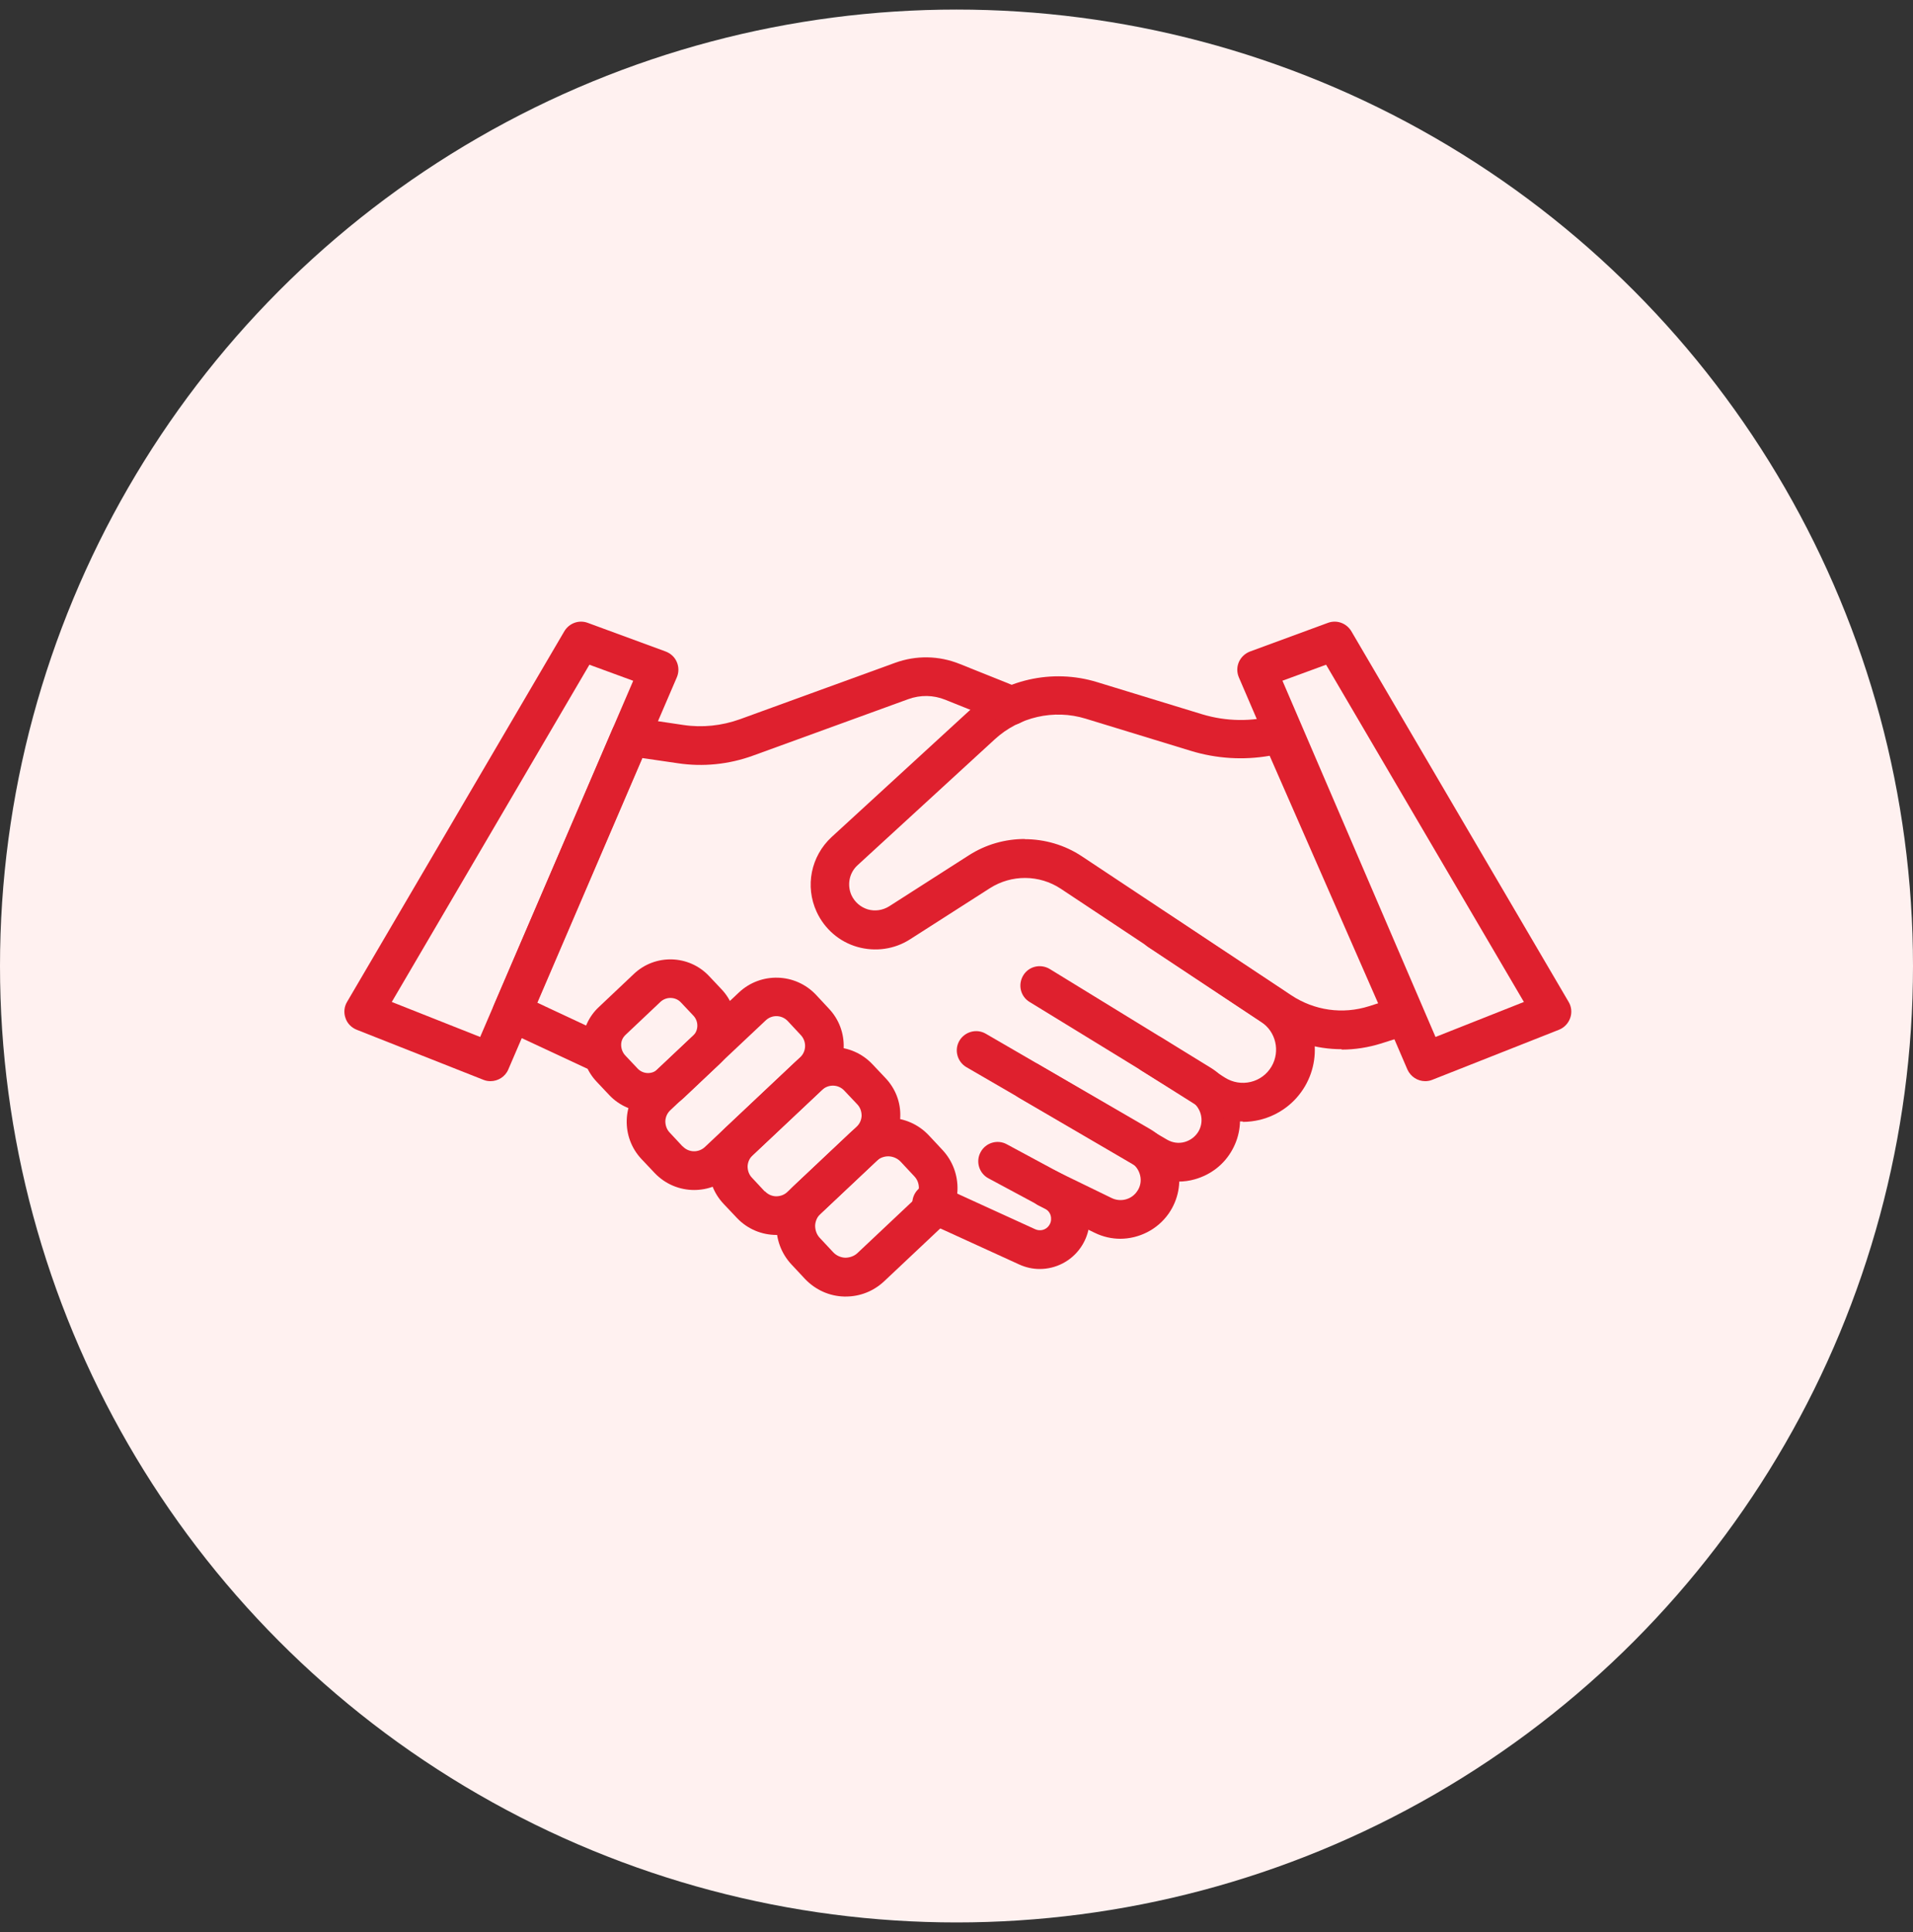
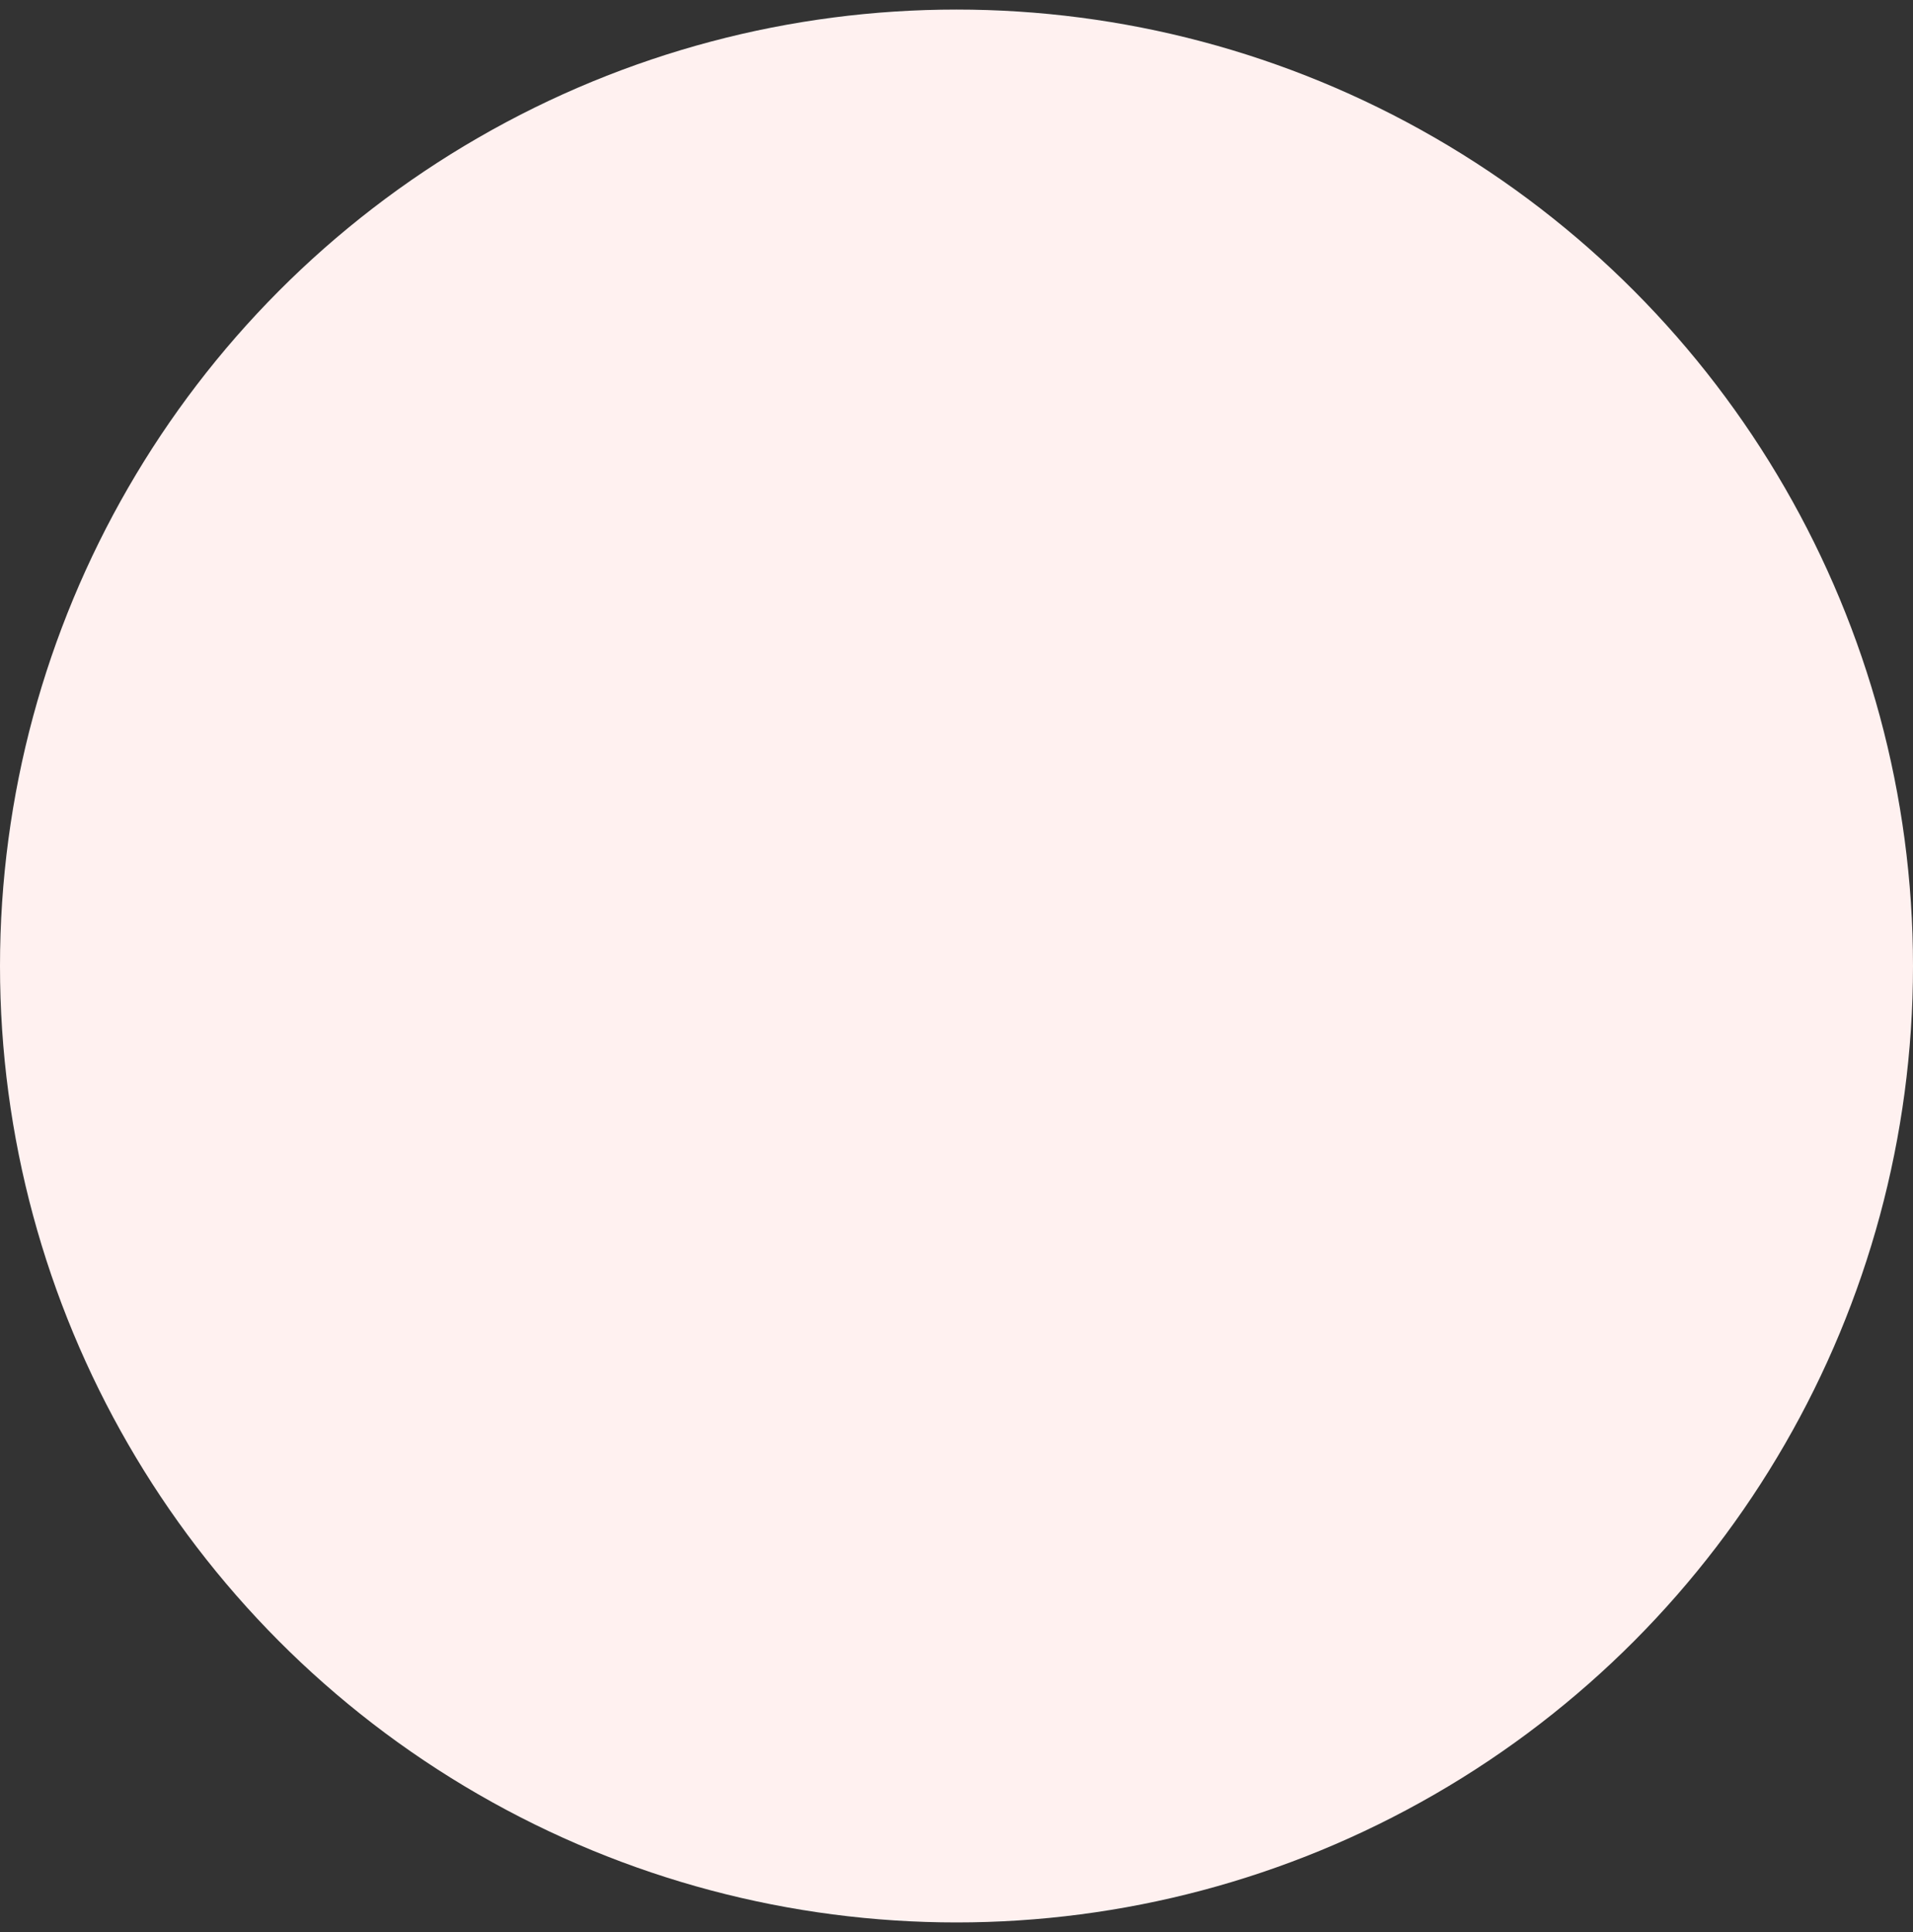
<svg xmlns="http://www.w3.org/2000/svg" width="100" height="101" viewBox="0 0 100 101" fill="none">
  <rect x="0" y="0" width="100" height="101" fill="#333333" stroke="none" />
  <circle cx="50" cy="50.5" r="50" fill="#FFF1F0" />
  <g clip-path="url(#clip0_199_568)">
-     <path d="M33.87 58.12C33.13 58.12 32.4 57.83 31.85 57.25L31.19 56.55C30.68 56.01 30.41 55.31 30.44 54.57C30.46 53.83 30.77 53.14 31.31 52.64L33.14 50.91C34.25 49.86 36.01 49.91 37.06 51.02L37.72 51.72C38.77 52.83 38.72 54.59 37.6 55.64L35.77 57.37C35.24 57.87 34.55 58.12 33.87 58.12ZM35.04 52.17C34.86 52.17 34.67 52.24 34.53 52.37L32.7 54.1C32.55 54.24 32.47 54.42 32.47 54.62C32.47 54.82 32.54 55.01 32.67 55.16L33.33 55.86C33.61 56.16 34.09 56.18 34.39 55.89L36.22 54.16C36.52 53.88 36.53 53.4 36.25 53.1L35.59 52.4C35.44 52.24 35.24 52.17 35.04 52.17Z" fill="#DF202E" />
+     <path d="M33.87 58.12C33.13 58.12 32.4 57.83 31.85 57.25L31.19 56.55C30.68 56.01 30.41 55.31 30.44 54.57L33.14 50.91C34.25 49.86 36.01 49.91 37.06 51.02L37.72 51.72C38.77 52.83 38.72 54.59 37.6 55.64L35.77 57.37C35.24 57.87 34.55 58.12 33.87 58.12ZM35.04 52.17C34.86 52.17 34.67 52.24 34.53 52.37L32.7 54.1C32.55 54.24 32.47 54.42 32.47 54.62C32.47 54.82 32.54 55.01 32.67 55.16L33.33 55.86C33.61 56.16 34.09 56.18 34.39 55.89L36.22 54.16C36.52 53.88 36.53 53.4 36.25 53.1L35.59 52.4C35.44 52.24 35.24 52.17 35.04 52.17Z" fill="#DF202E" />
    <path d="M36.29 62.21C35.53 62.21 34.78 61.91 34.22 61.32L33.53 60.59C32.46 59.45 32.51 57.65 33.65 56.57L38.63 51.88C39.77 50.81 41.57 50.86 42.65 52L43.33 52.73C44.41 53.87 44.35 55.67 43.21 56.75L38.23 61.44C37.68 61.96 36.98 62.21 36.28 62.21H36.29ZM35.69 59.93C36 60.26 36.52 60.27 36.85 59.96L41.83 55.27C42.16 54.96 42.17 54.44 41.86 54.11L41.18 53.38C40.87 53.05 40.35 53.03 40.02 53.35L35.04 58.04C34.88 58.19 34.79 58.39 34.78 58.61C34.78 58.83 34.85 59.04 35 59.2L35.68 59.93H35.69Z" fill="#DF202E" />
    <path d="M40.59 64.56C39.83 64.56 39.08 64.26 38.52 63.67L37.83 62.94C37.31 62.39 37.03 61.67 37.06 60.91C37.08 60.15 37.4 59.45 37.95 58.93L41.58 55.51C42.72 54.44 44.52 54.49 45.6 55.63L46.29 56.36C46.81 56.91 47.09 57.63 47.06 58.39C47.04 59.15 46.72 59.85 46.17 60.37L42.54 63.79C41.99 64.31 41.29 64.56 40.59 64.56ZM39.99 62.28C40.14 62.44 40.34 62.53 40.56 62.54C40.78 62.54 40.99 62.47 41.15 62.32L44.78 58.9C44.94 58.75 45.03 58.55 45.04 58.33C45.04 58.11 44.97 57.9 44.82 57.74L44.13 57.01C43.82 56.68 43.3 56.67 42.97 56.98L39.34 60.4C39.18 60.55 39.09 60.75 39.08 60.97C39.08 61.19 39.15 61.4 39.3 61.56L39.98 62.29L39.99 62.28Z" fill="#DF202E" />
    <path d="M44.22 67.78C44.22 67.78 44.16 67.78 44.13 67.78C43.35 67.76 42.63 67.43 42.09 66.87L41.38 66.11C40.28 64.94 40.33 63.09 41.5 61.99L44.43 59.23C45.6 58.13 47.45 58.18 48.55 59.35L49.26 60.11C50.36 61.28 50.31 63.13 49.14 64.23L46.21 66.99C45.66 67.5 44.96 67.78 44.21 67.78H44.22ZM46.43 60.45C46.2 60.45 45.98 60.54 45.82 60.69L42.89 63.45C42.72 63.61 42.62 63.84 42.61 64.07C42.61 64.31 42.69 64.54 42.85 64.71L43.56 65.47C43.72 65.64 43.95 65.74 44.18 65.75C44.41 65.75 44.65 65.67 44.82 65.51L47.75 62.75C48.11 62.41 48.13 61.84 47.79 61.49L47.08 60.73C46.92 60.56 46.69 60.46 46.46 60.45C46.46 60.45 46.44 60.45 46.43 60.45Z" fill="#DF202E" />
-     <path d="M54.35 66.34C53.98 66.34 53.62 66.26 53.27 66.1L48.281 63.82C47.77 63.59 47.55 62.99 47.781 62.48C48.011 61.97 48.611 61.75 49.12 61.98L54.111 64.26C54.37 64.38 54.681 64.3 54.84 64.06C54.971 63.87 54.95 63.68 54.931 63.58C54.91 63.48 54.84 63.3 54.63 63.19L51.67 61.6C51.181 61.34 50.99 60.72 51.261 60.23C51.52 59.74 52.141 59.55 52.63 59.82L55.581 61.41C56.24 61.76 56.711 62.38 56.891 63.11C57.06 63.84 56.92 64.6 56.49 65.22C55.99 65.94 55.181 66.34 54.35 66.34Z" fill="#DF202E" />
    <path d="M58.57 64.76C58.12 64.76 57.66 64.66 57.23 64.45L54.31 63.03C53.81 62.79 53.6 62.18 53.84 61.68C54.08 61.18 54.69 60.97 55.19 61.21L58.11 62.63C58.58 62.86 59.15 62.71 59.44 62.28C59.61 62.04 59.67 61.74 59.6 61.45C59.53 61.16 59.36 60.92 59.1 60.77L50.52 55.79C50.04 55.51 49.87 54.89 50.15 54.41C50.43 53.93 51.05 53.76 51.53 54.04L60.11 59.02C60.85 59.45 61.38 60.17 61.57 61.01C61.76 61.84 61.59 62.72 61.1 63.43C60.51 64.28 59.54 64.76 58.55 64.76H58.57Z" fill="#DF202E" />
    <path d="M61.6 61.76C61.04 61.76 60.49 61.61 59.99 61.32L53.27 57.39C52.79 57.11 52.63 56.49 52.91 56.01C53.19 55.53 53.81 55.37 54.29 55.65L61.01 59.58C61.29 59.74 61.61 59.79 61.93 59.7C62.24 59.61 62.5 59.41 62.66 59.13C62.97 58.57 62.78 57.88 62.24 57.54L53.82 52.38C53.34 52.09 53.2 51.47 53.49 50.99C53.78 50.51 54.4 50.37 54.88 50.66L63.29 55.82C64.75 56.72 65.25 58.6 64.42 60.1C64 60.87 63.3 61.41 62.46 61.65C62.18 61.73 61.89 61.77 61.6 61.77V61.76Z" fill="#DF202E" />
    <path d="M64.97 58.63C64.27 58.63 63.58 58.43 62.97 58.05L59.67 55.97C59.2 55.67 59.06 55.05 59.35 54.58C59.65 54.11 60.27 53.97 60.74 54.26L64.04 56.34C64.44 56.59 64.92 56.67 65.38 56.56C65.84 56.45 66.23 56.16 66.47 55.75C66.93 54.96 66.7 53.93 65.93 53.43L60.02 49.51C59.55 49.2 59.43 48.57 59.74 48.11C60.05 47.64 60.68 47.52 61.14 47.83L67.05 51.75C68.71 52.85 69.22 55.06 68.22 56.78C67.7 57.67 66.86 58.29 65.87 58.54C65.57 58.61 65.27 58.65 64.97 58.65V58.63Z" fill="#DF202E" />
    <path d="M70.13 54.85C68.81 54.85 67.51 54.46 66.39 53.72L55.45 46.46C54.33 45.72 52.88 45.71 51.75 46.43L47.58 49.1C46.76 49.63 45.75 49.77 44.81 49.5C43.87 49.23 43.1 48.56 42.69 47.67C42.07 46.33 42.39 44.76 43.47 43.76L50.64 37.18C52.44 35.52 55.01 34.94 57.35 35.66L62.84 37.34C64.1 37.72 65.43 37.74 66.7 37.39C67.18 37.26 67.69 37.5 67.9 37.96L74.36 52.69C74.47 52.95 74.47 53.25 74.36 53.51C74.24 53.77 74.02 53.97 73.74 54.06L72.2 54.55C71.52 54.76 70.83 54.87 70.14 54.87L70.13 54.85ZM53.57 43.87C54.61 43.87 55.66 44.17 56.56 44.77L67.5 52.03C68.71 52.83 70.19 53.04 71.57 52.6L72.04 52.45L66.37 39.51C64.99 39.75 63.58 39.66 62.24 39.25L56.75 37.57C55.09 37.06 53.27 37.48 52 38.65L44.83 45.23C44.39 45.63 44.27 46.26 44.51 46.8C44.68 47.16 44.98 47.42 45.36 47.54C45.74 47.65 46.14 47.59 46.48 47.38L50.65 44.71C51.54 44.14 52.55 43.86 53.57 43.86V43.87Z" fill="#DF202E" />
    <path d="M74.5 56.52C74.11 56.52 73.74 56.29 73.57 55.91L64.76 35.41C64.65 35.15 64.65 34.87 64.76 34.61C64.87 34.36 65.08 34.16 65.34 34.06L69.42 32.56C69.88 32.39 70.39 32.58 70.64 33L82 52.38C82.15 52.63 82.18 52.94 82.08 53.22C81.98 53.5 81.77 53.72 81.5 53.83L74.87 56.45C74.75 56.5 74.62 56.52 74.5 56.52ZM67.04 35.59L75.04 54.21L79.66 52.38L69.32 34.75L67.03 35.59H67.04Z" fill="#DF202E" />
    <path d="M31.07 55.94C30.93 55.94 30.78 55.91 30.64 55.84L26.33 53.83C25.84 53.6 25.61 53.02 25.83 52.52L32.02 38.11C32.2 37.69 32.64 37.44 33.1 37.51L35.72 37.9C36.71 38.05 37.73 37.94 38.68 37.6L46.79 34.65C47.89 34.25 49.08 34.27 50.17 34.71L53.26 35.95C53.78 36.16 54.03 36.75 53.82 37.26C53.61 37.78 53.02 38.03 52.5 37.82L49.41 36.58C48.79 36.33 48.11 36.32 47.48 36.55L39.37 39.5C38.11 39.96 36.75 40.1 35.43 39.9L33.58 39.63L28.09 52.42L31.51 54.02C32.02 54.26 32.23 54.86 32 55.36C31.83 55.73 31.46 55.94 31.08 55.94H31.07Z" fill="#DF202E" />
    <path d="M25.64 56.52C25.52 56.52 25.39 56.5 25.27 56.45L18.64 53.83C18.37 53.72 18.15 53.5 18.06 53.22C17.96 52.94 17.99 52.63 18.14 52.38L29.5 33C29.75 32.58 30.26 32.39 30.72 32.56L34.8 34.06C35.06 34.16 35.27 34.35 35.38 34.61C35.49 34.87 35.49 35.15 35.38 35.41L26.57 55.91C26.41 56.29 26.03 56.52 25.64 56.52ZM20.48 52.38L25.1 54.21L33.1 35.59L30.81 34.75L20.48 52.38Z" fill="#DF202E" />
  </g>
  <defs>
    <clipPath id="clip0_199_568">
-       <rect width="64.14" height="35.28" fill="white" transform="translate(18 32.5)" />
-     </clipPath>
+       </clipPath>
  </defs>
</svg>